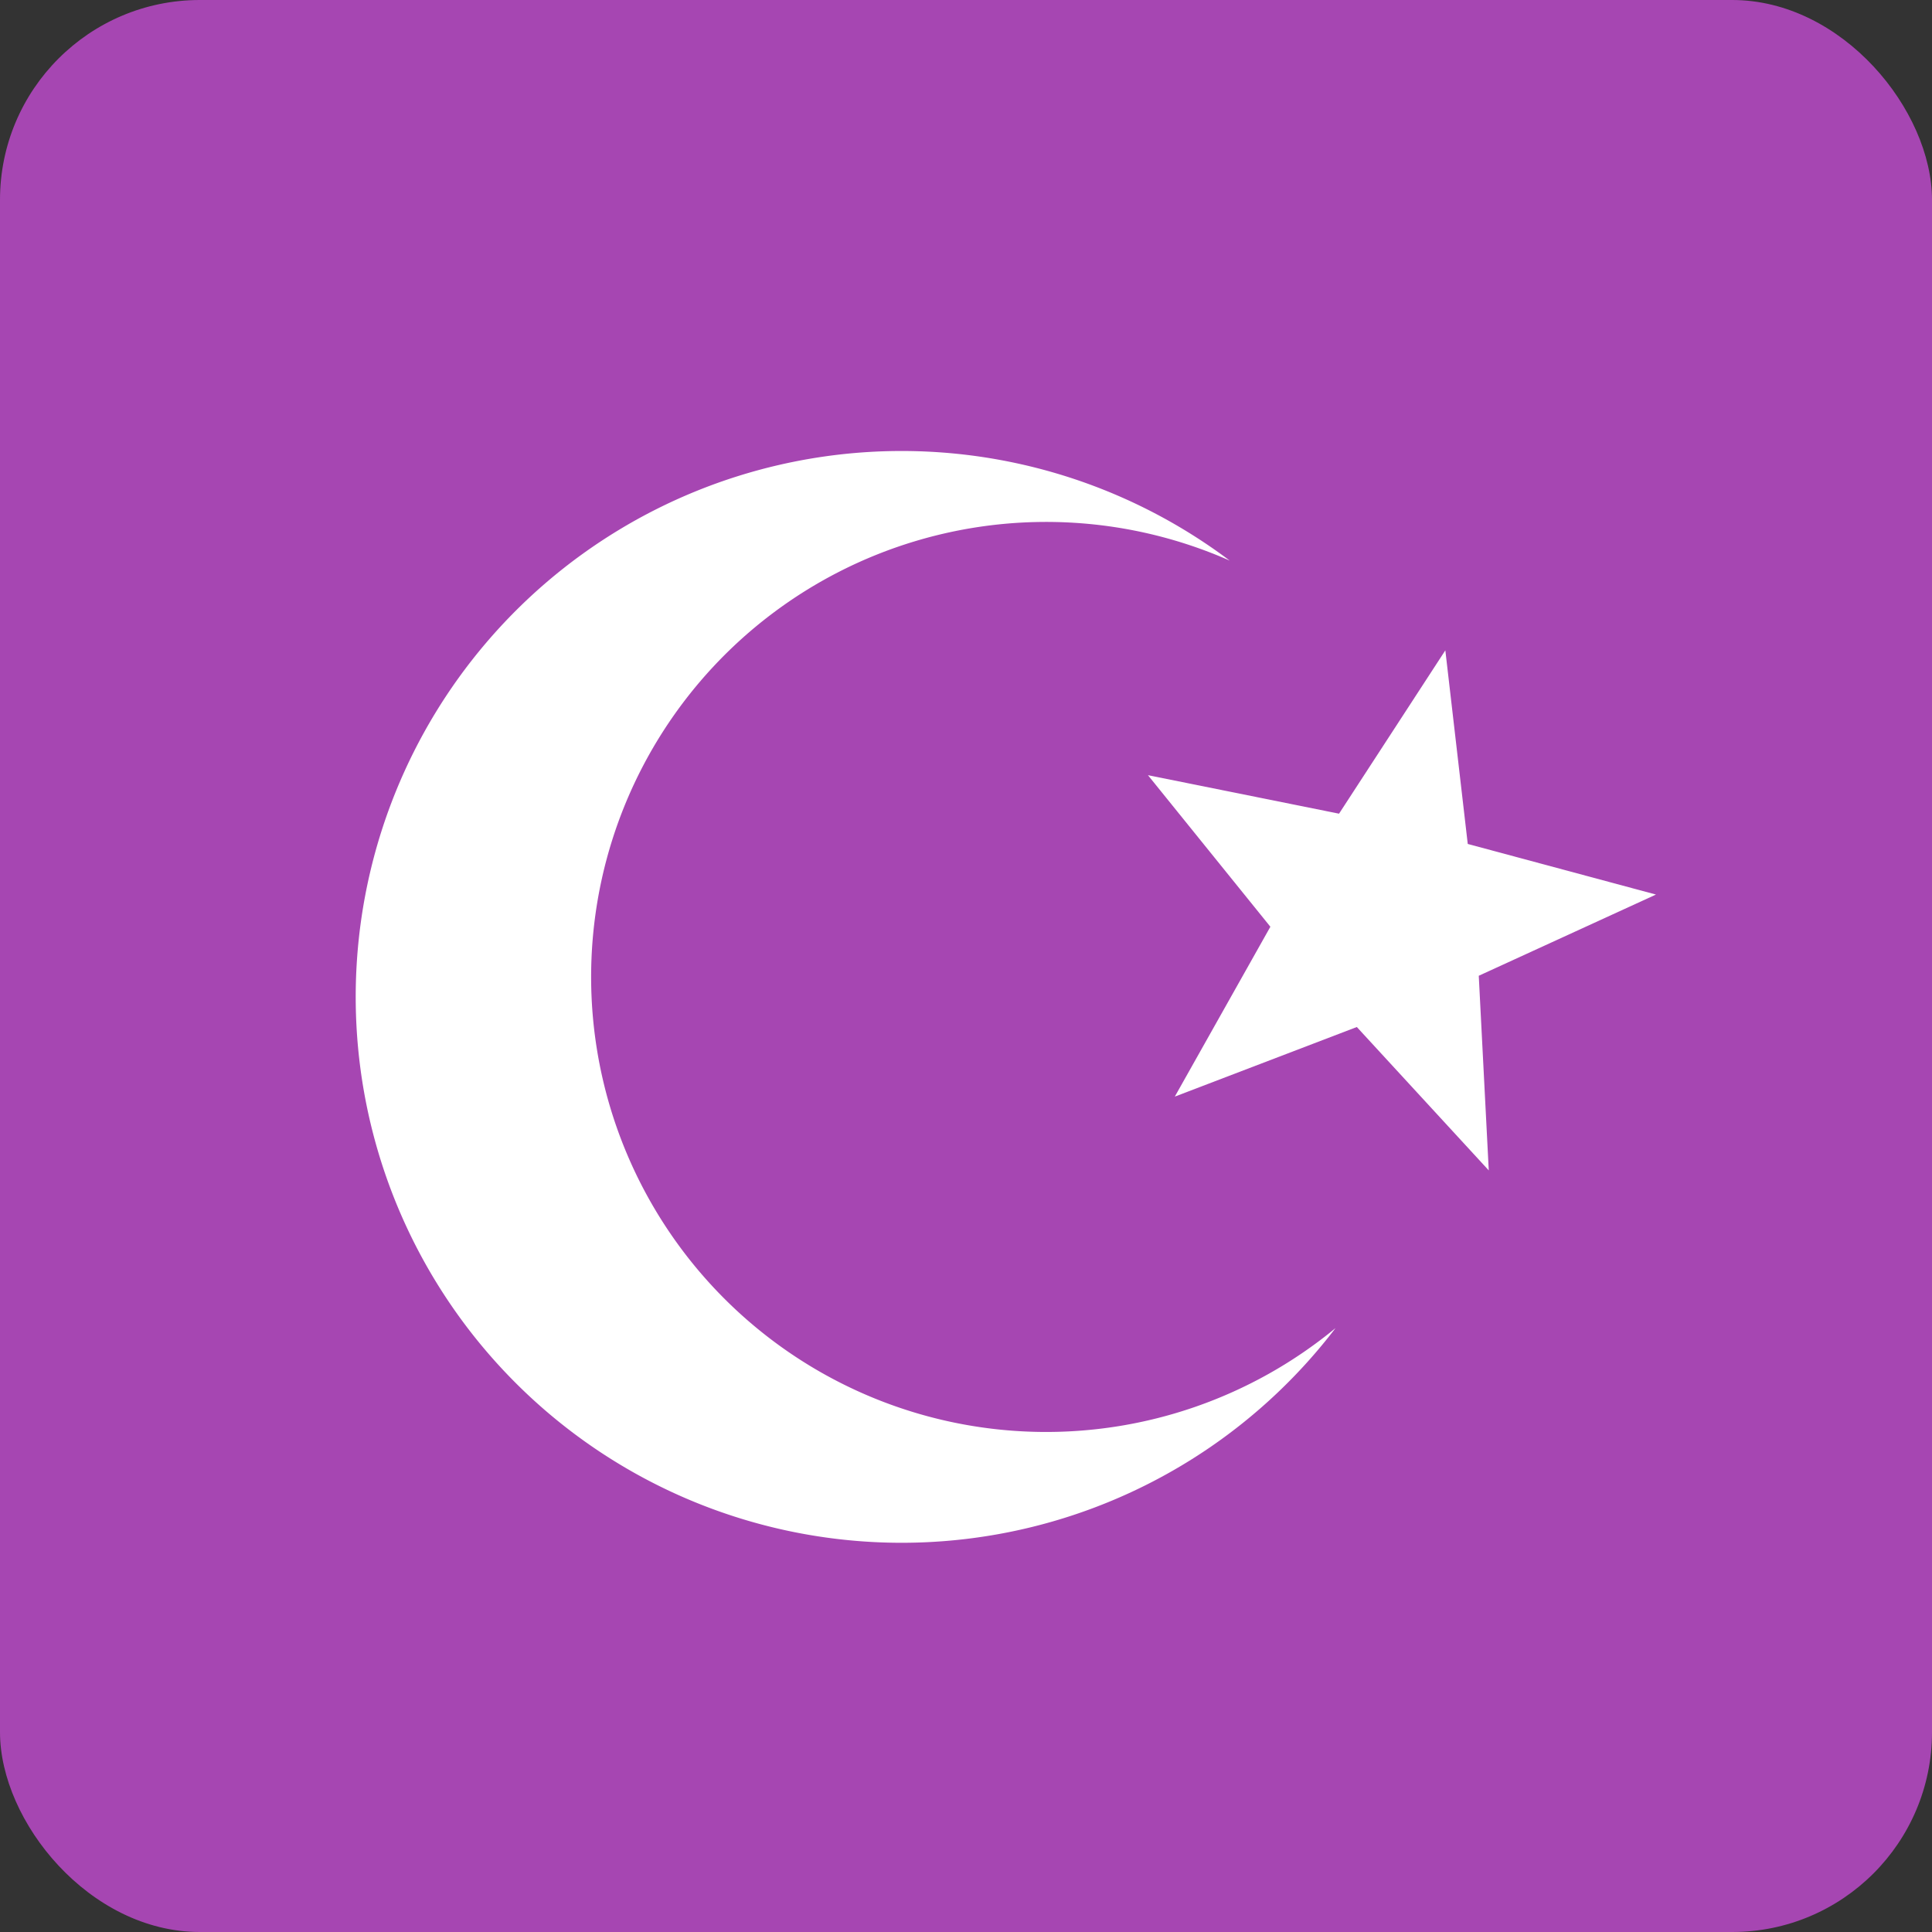
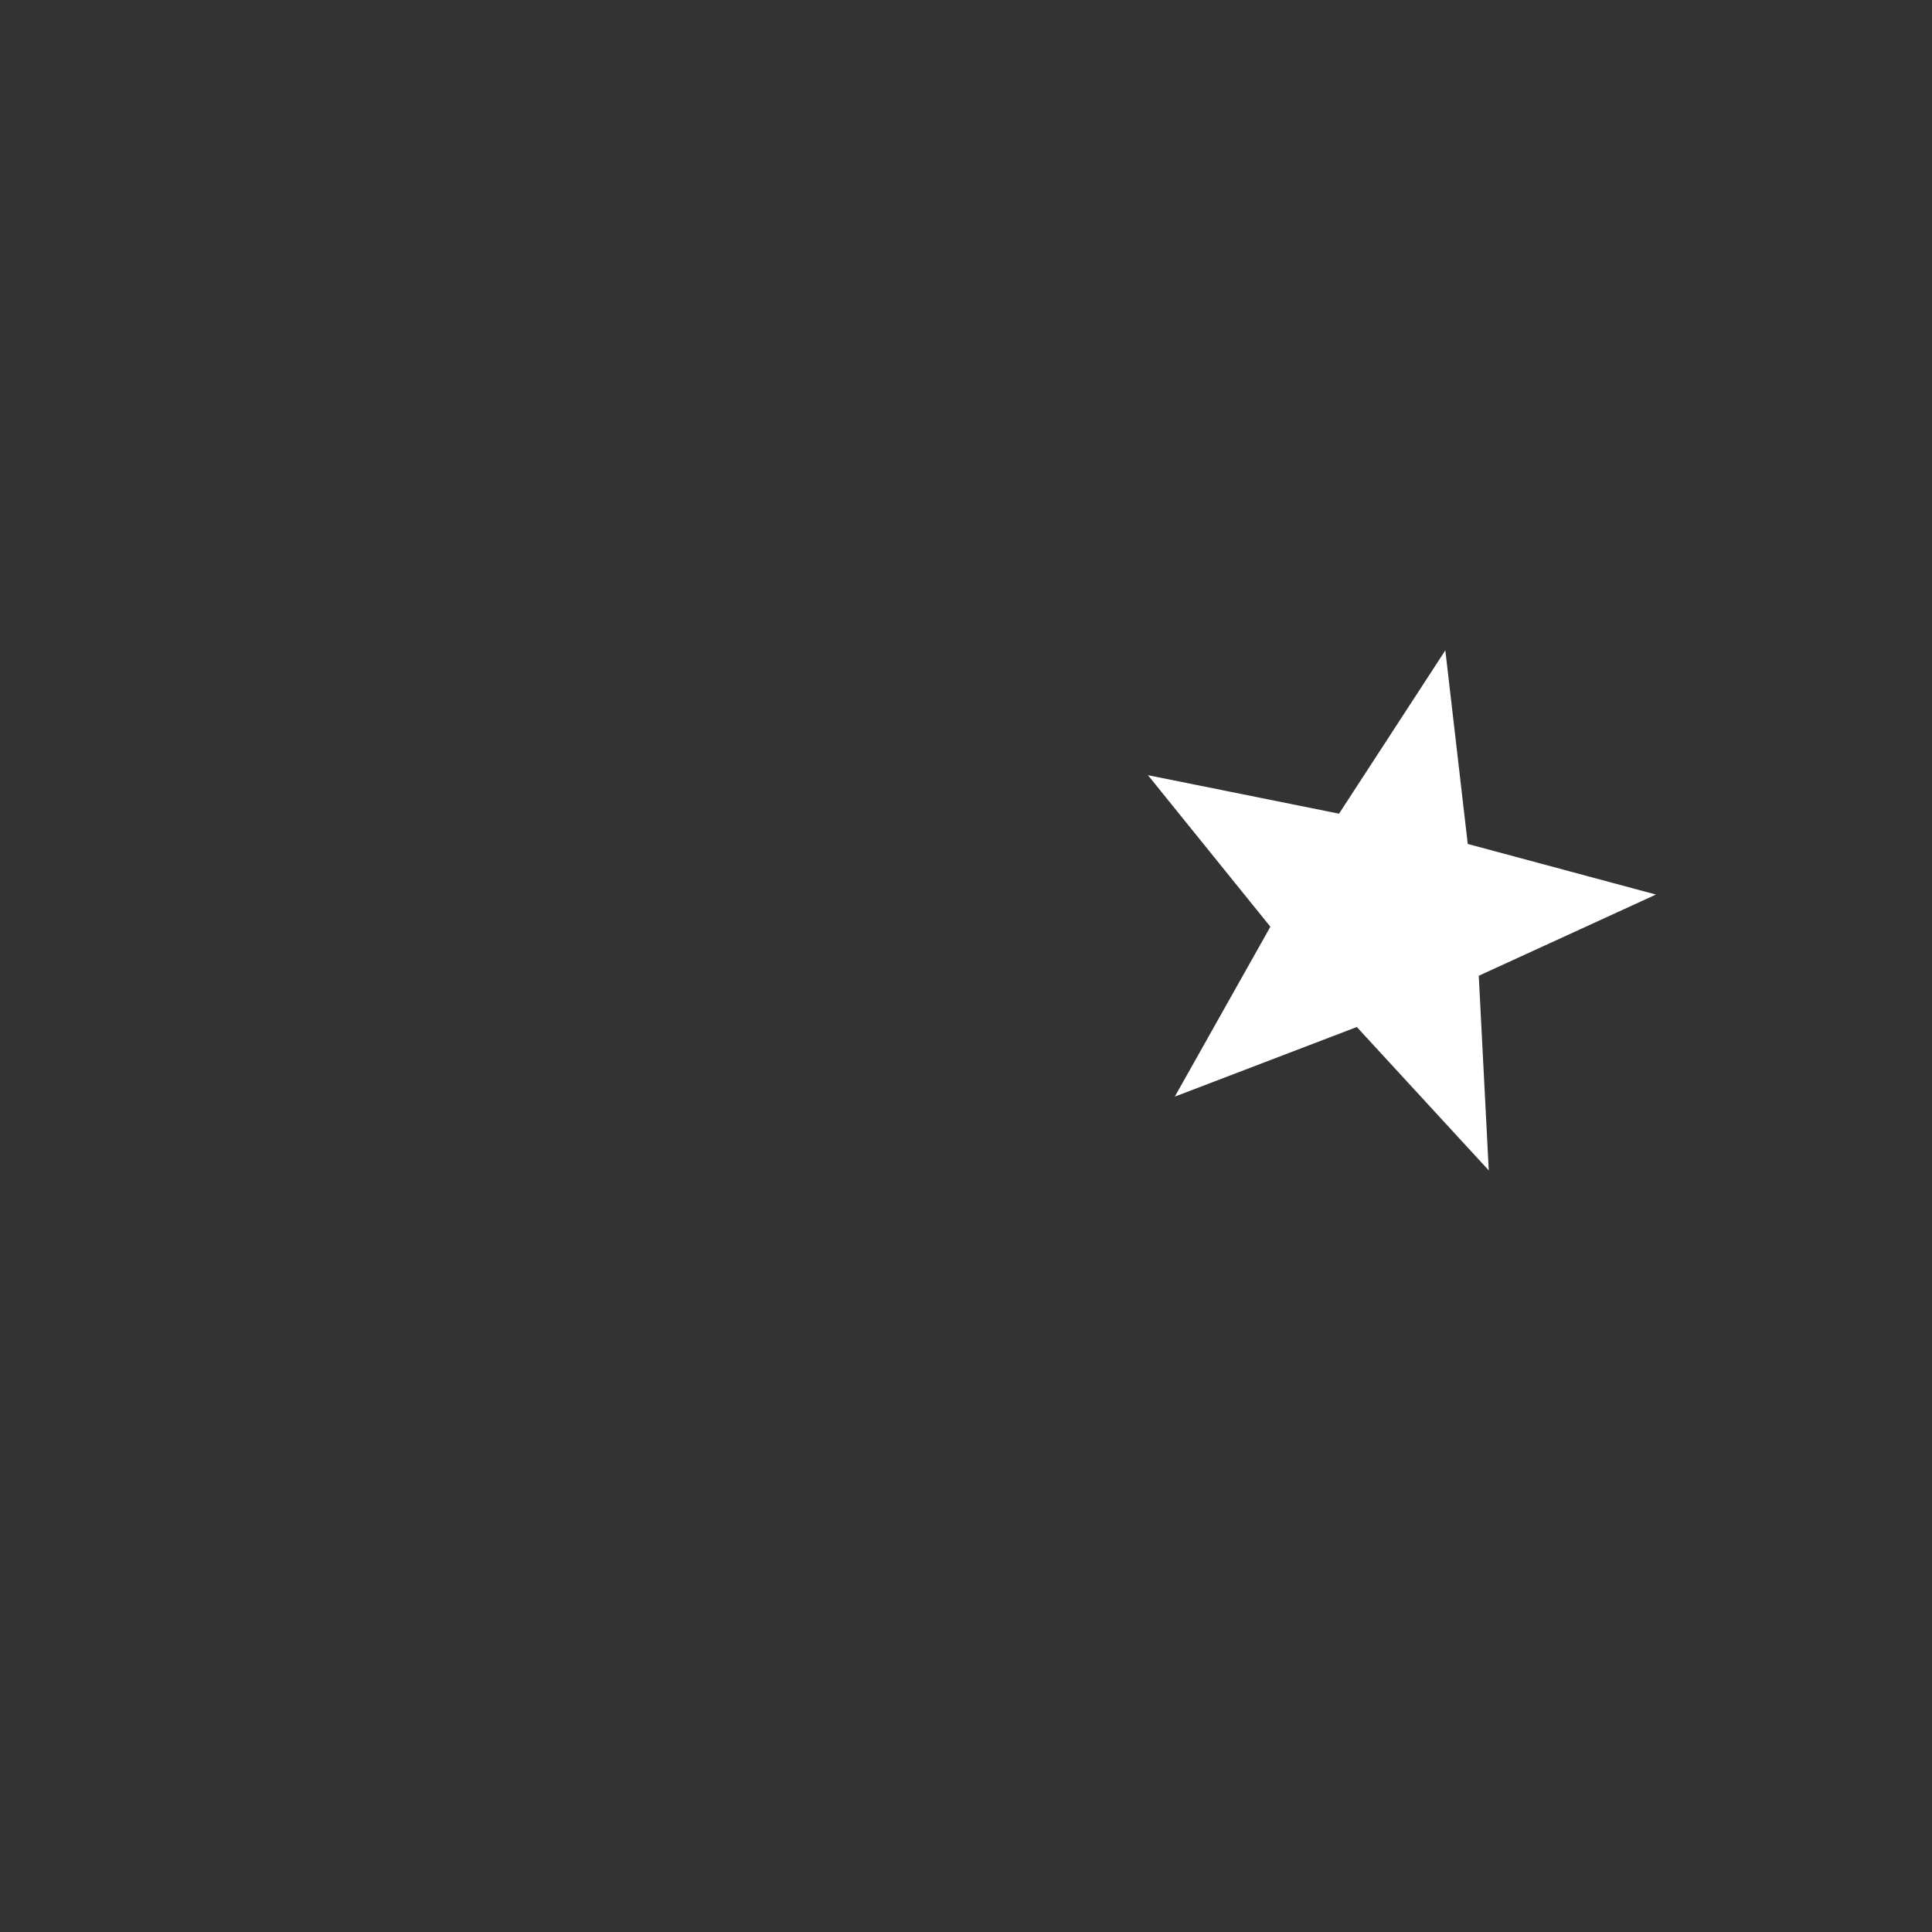
<svg xmlns="http://www.w3.org/2000/svg" id="Component_29_8" data-name="Component 29 – 8" width="58" height="58" viewBox="0 0 58 58">
  <rect x="0" y="0" width="58" height="58" fill="#333333" stroke="none" />
-   <rect id="Rectangle_15432" data-name="Rectangle 15432" width="58" height="58" rx="6" fill="#a646b2" />
  <g id="layer1" transform="translate(-72.723 -195.985) rotate(-13)">
-     <path id="path3351" d="M46.435,226.182A16.388,16.388,0,1,0,56.87,255.188a13.66,13.66,0,1,1,2.086-23.165,16.388,16.388,0,0,0-12.521-5.841Z" fill="#fff" stroke="#dbdbdb" stroke-width="0" fill-rule="evenodd" />
    <path id="path3358" d="M11.218,9.1l1.921,5.527L8.133,11.6,3.47,15.133,4.8,9.435,0,6.093,5.831,5.6,7.525,0l2.27,5.393,5.85-.12Z" transform="translate(58.091 232.431) rotate(29.224)" fill="#fff" stroke="#dbdbdb" stroke-width="0" fill-rule="evenodd" />
  </g>
</svg>